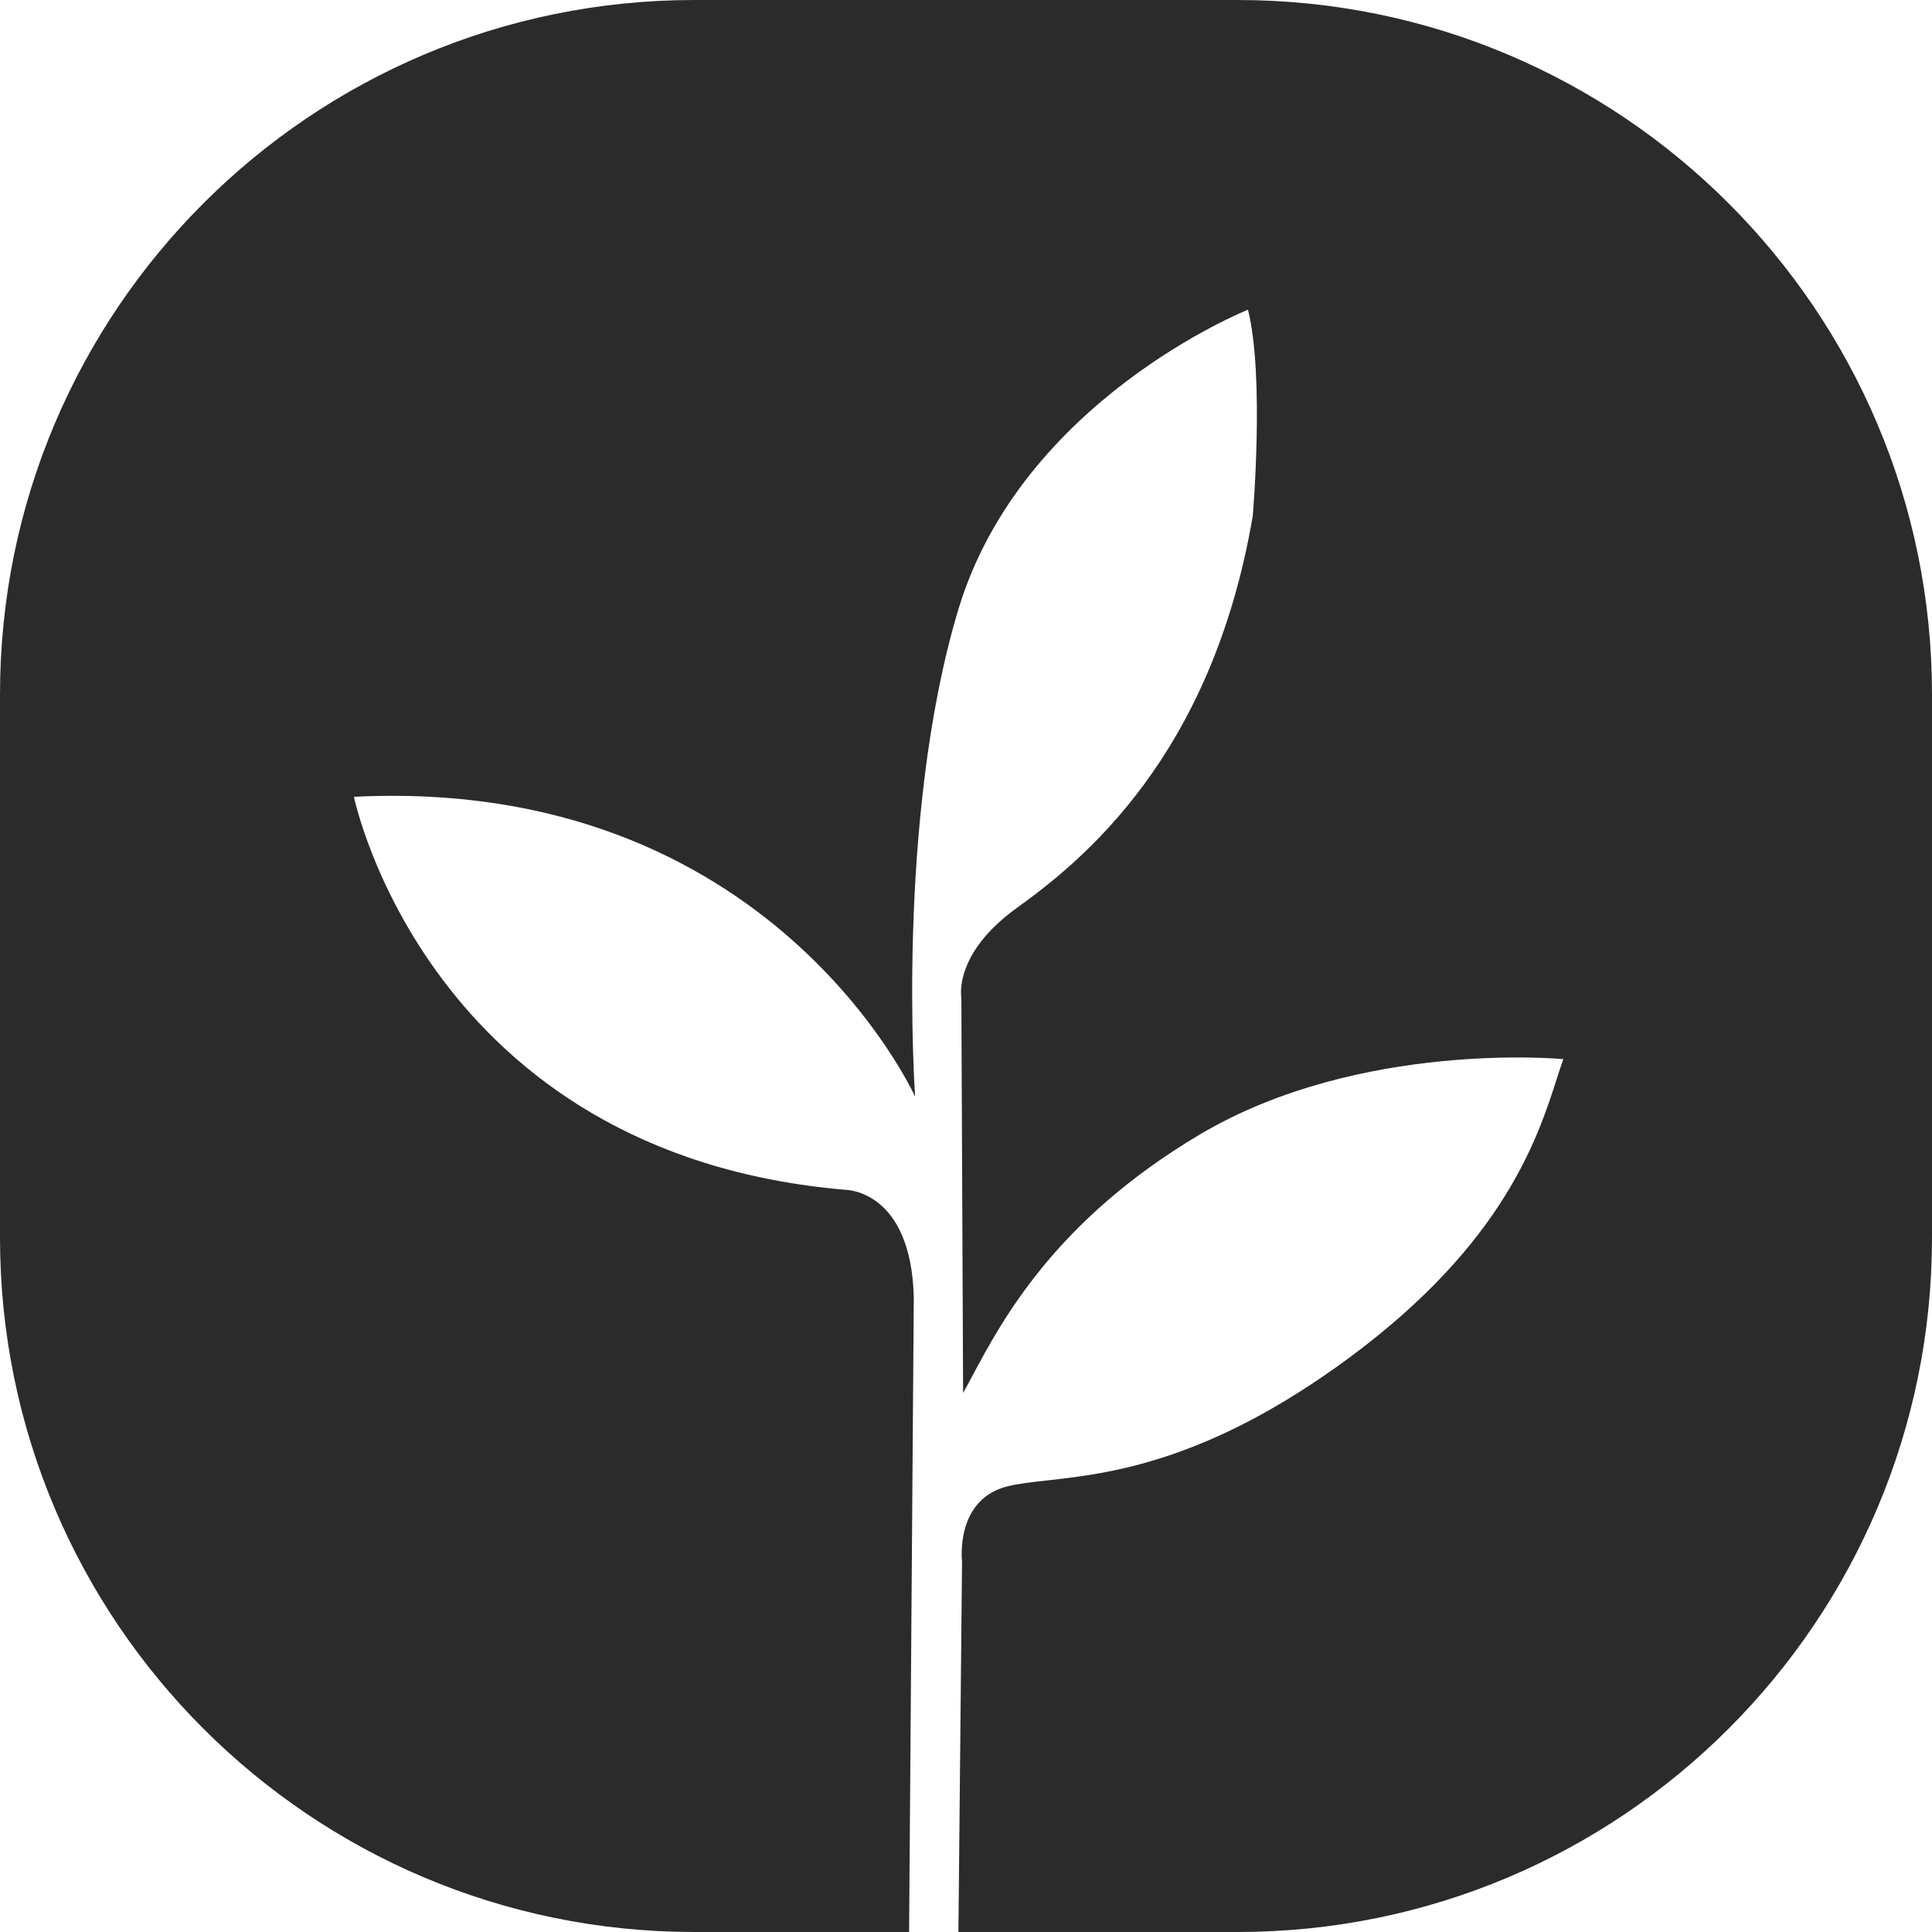
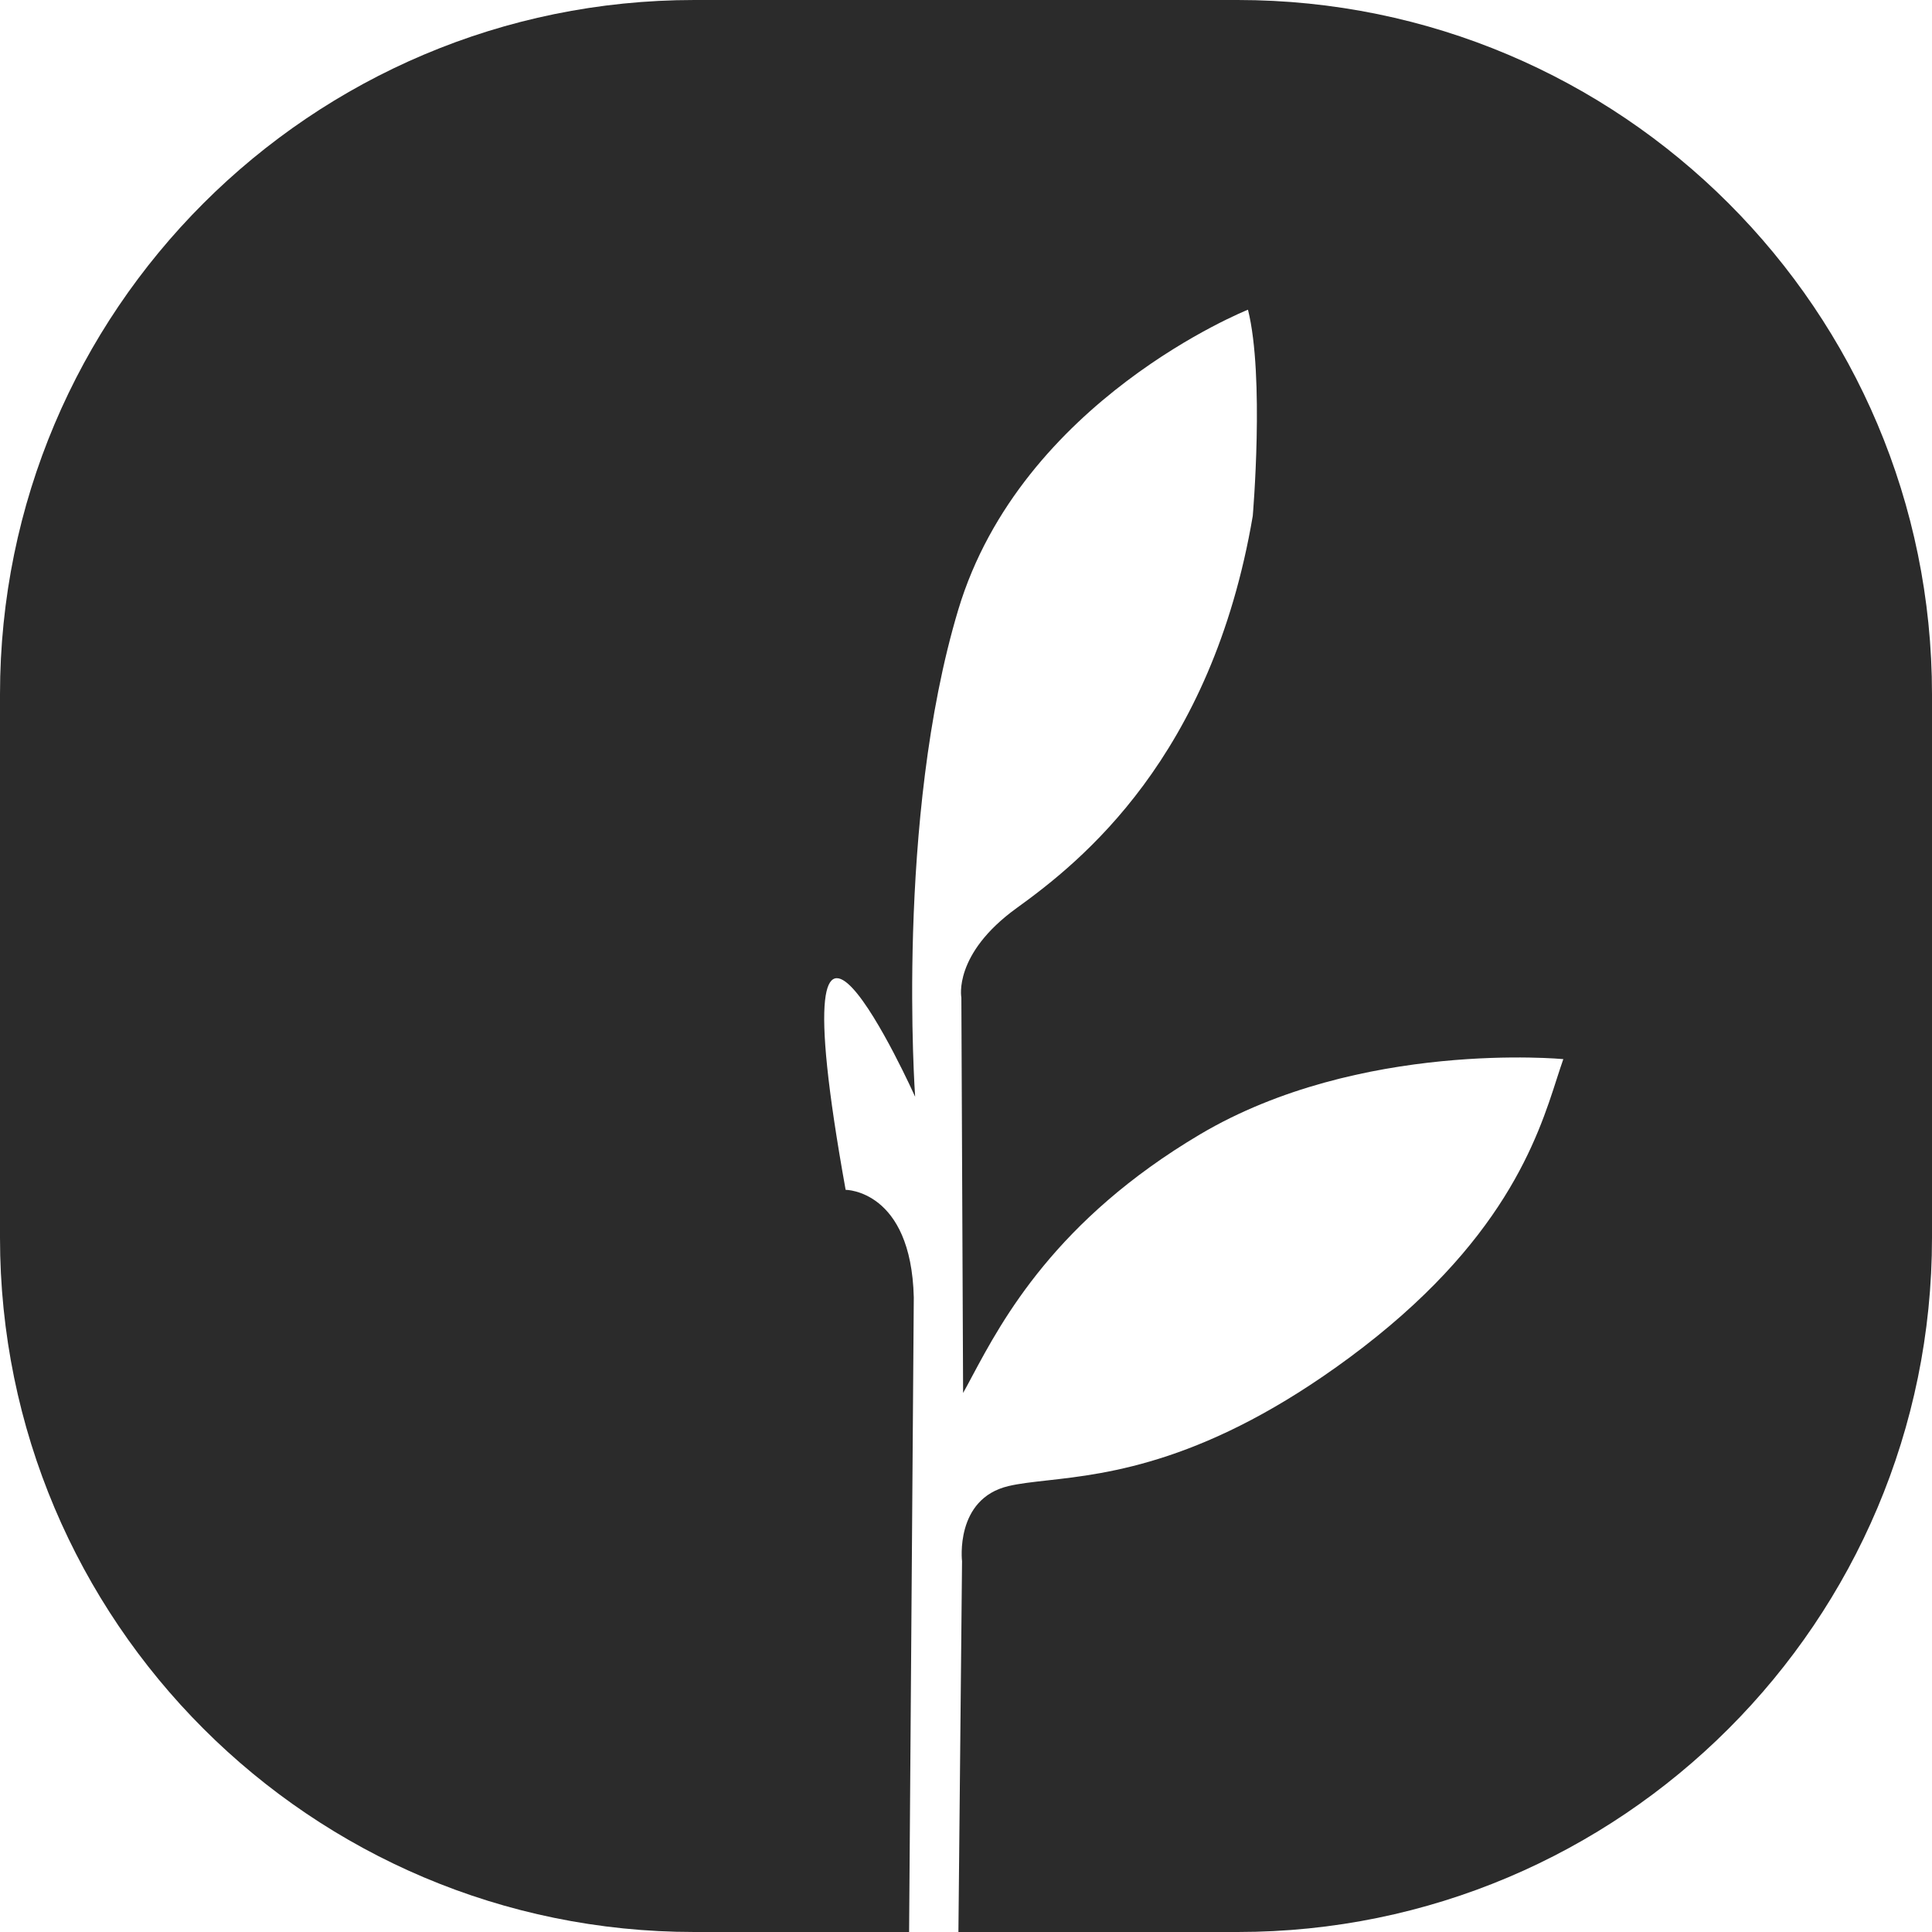
<svg xmlns="http://www.w3.org/2000/svg" width="40" height="40" viewBox="0 0 40 40" fill="none">
-   <path fill-rule="evenodd" clip-rule="evenodd" d="M14.376 0C6.436 0 0 6.436 0 14.376V25.624C0 33.564 6.436 40 14.376 40H18.822L18.919 26.858C18.862 24.634 17.508 24.634 17.508 24.634C8.845 23.897 7.328 16.497 7.328 16.497C15.963 16.064 18.947 22.707 18.947 22.707C18.947 22.707 18.536 16.964 19.84 12.623C21.145 8.281 25.838 6.412 25.838 6.412C26.185 7.8 25.937 10.682 25.937 10.682C25.086 15.689 22.378 17.842 21.052 18.798C19.727 19.754 19.904 20.654 19.904 20.654L19.94 28.84C19.999 28.735 20.062 28.617 20.13 28.489C20.759 27.313 21.86 25.256 24.845 23.486C28.156 21.525 32.367 21.928 32.367 21.928C32.325 22.046 32.283 22.176 32.237 22.318C31.836 23.568 31.138 25.739 27.943 28.104C25.002 30.279 22.951 30.509 21.677 30.651C21.366 30.686 21.102 30.715 20.882 30.767C19.762 31.029 19.918 32.325 19.918 32.325L19.843 40H25.624C33.564 40 40 33.564 40 25.624V14.376C40 6.436 33.564 0 25.624 0H14.376Z" fill="#2B2B2B" />
+   <path fill-rule="evenodd" clip-rule="evenodd" d="M14.376 0C6.436 0 0 6.436 0 14.376V25.624C0 33.564 6.436 40 14.376 40H18.822L18.919 26.858C18.862 24.634 17.508 24.634 17.508 24.634C15.963 16.064 18.947 22.707 18.947 22.707C18.947 22.707 18.536 16.964 19.84 12.623C21.145 8.281 25.838 6.412 25.838 6.412C26.185 7.8 25.937 10.682 25.937 10.682C25.086 15.689 22.378 17.842 21.052 18.798C19.727 19.754 19.904 20.654 19.904 20.654L19.94 28.84C19.999 28.735 20.062 28.617 20.13 28.489C20.759 27.313 21.86 25.256 24.845 23.486C28.156 21.525 32.367 21.928 32.367 21.928C32.325 22.046 32.283 22.176 32.237 22.318C31.836 23.568 31.138 25.739 27.943 28.104C25.002 30.279 22.951 30.509 21.677 30.651C21.366 30.686 21.102 30.715 20.882 30.767C19.762 31.029 19.918 32.325 19.918 32.325L19.843 40H25.624C33.564 40 40 33.564 40 25.624V14.376C40 6.436 33.564 0 25.624 0H14.376Z" fill="#2B2B2B" />
</svg>